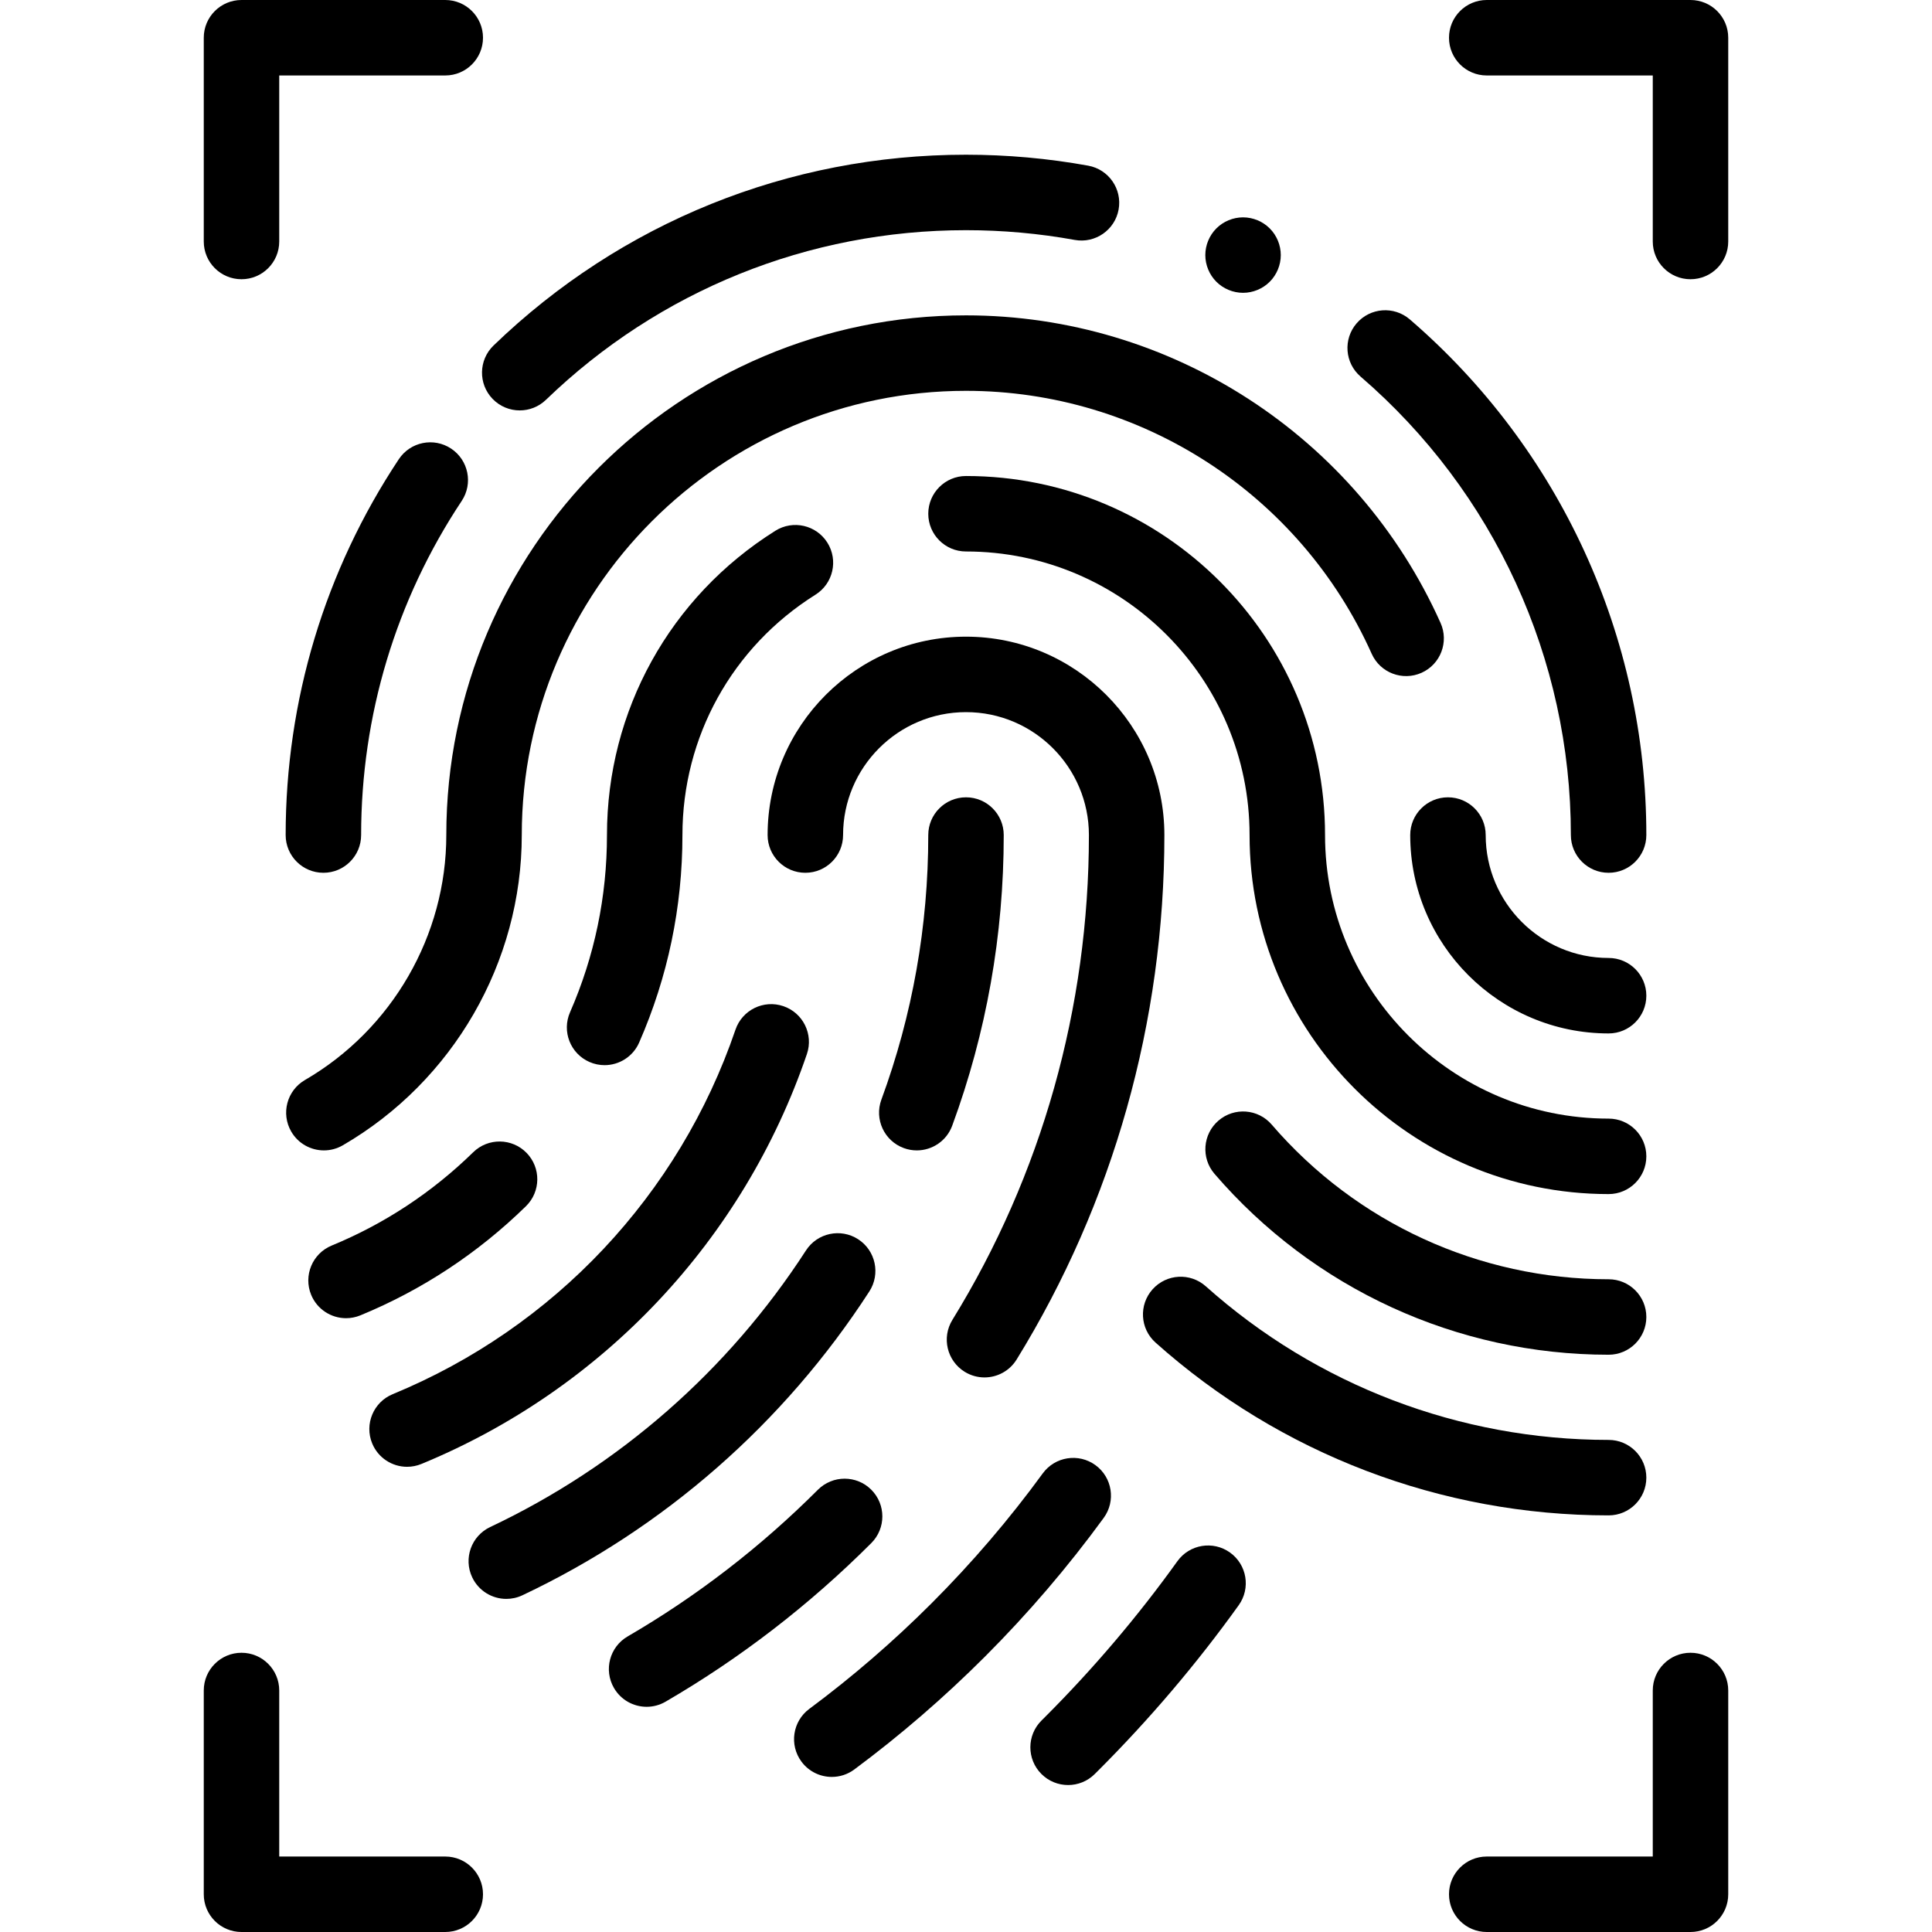
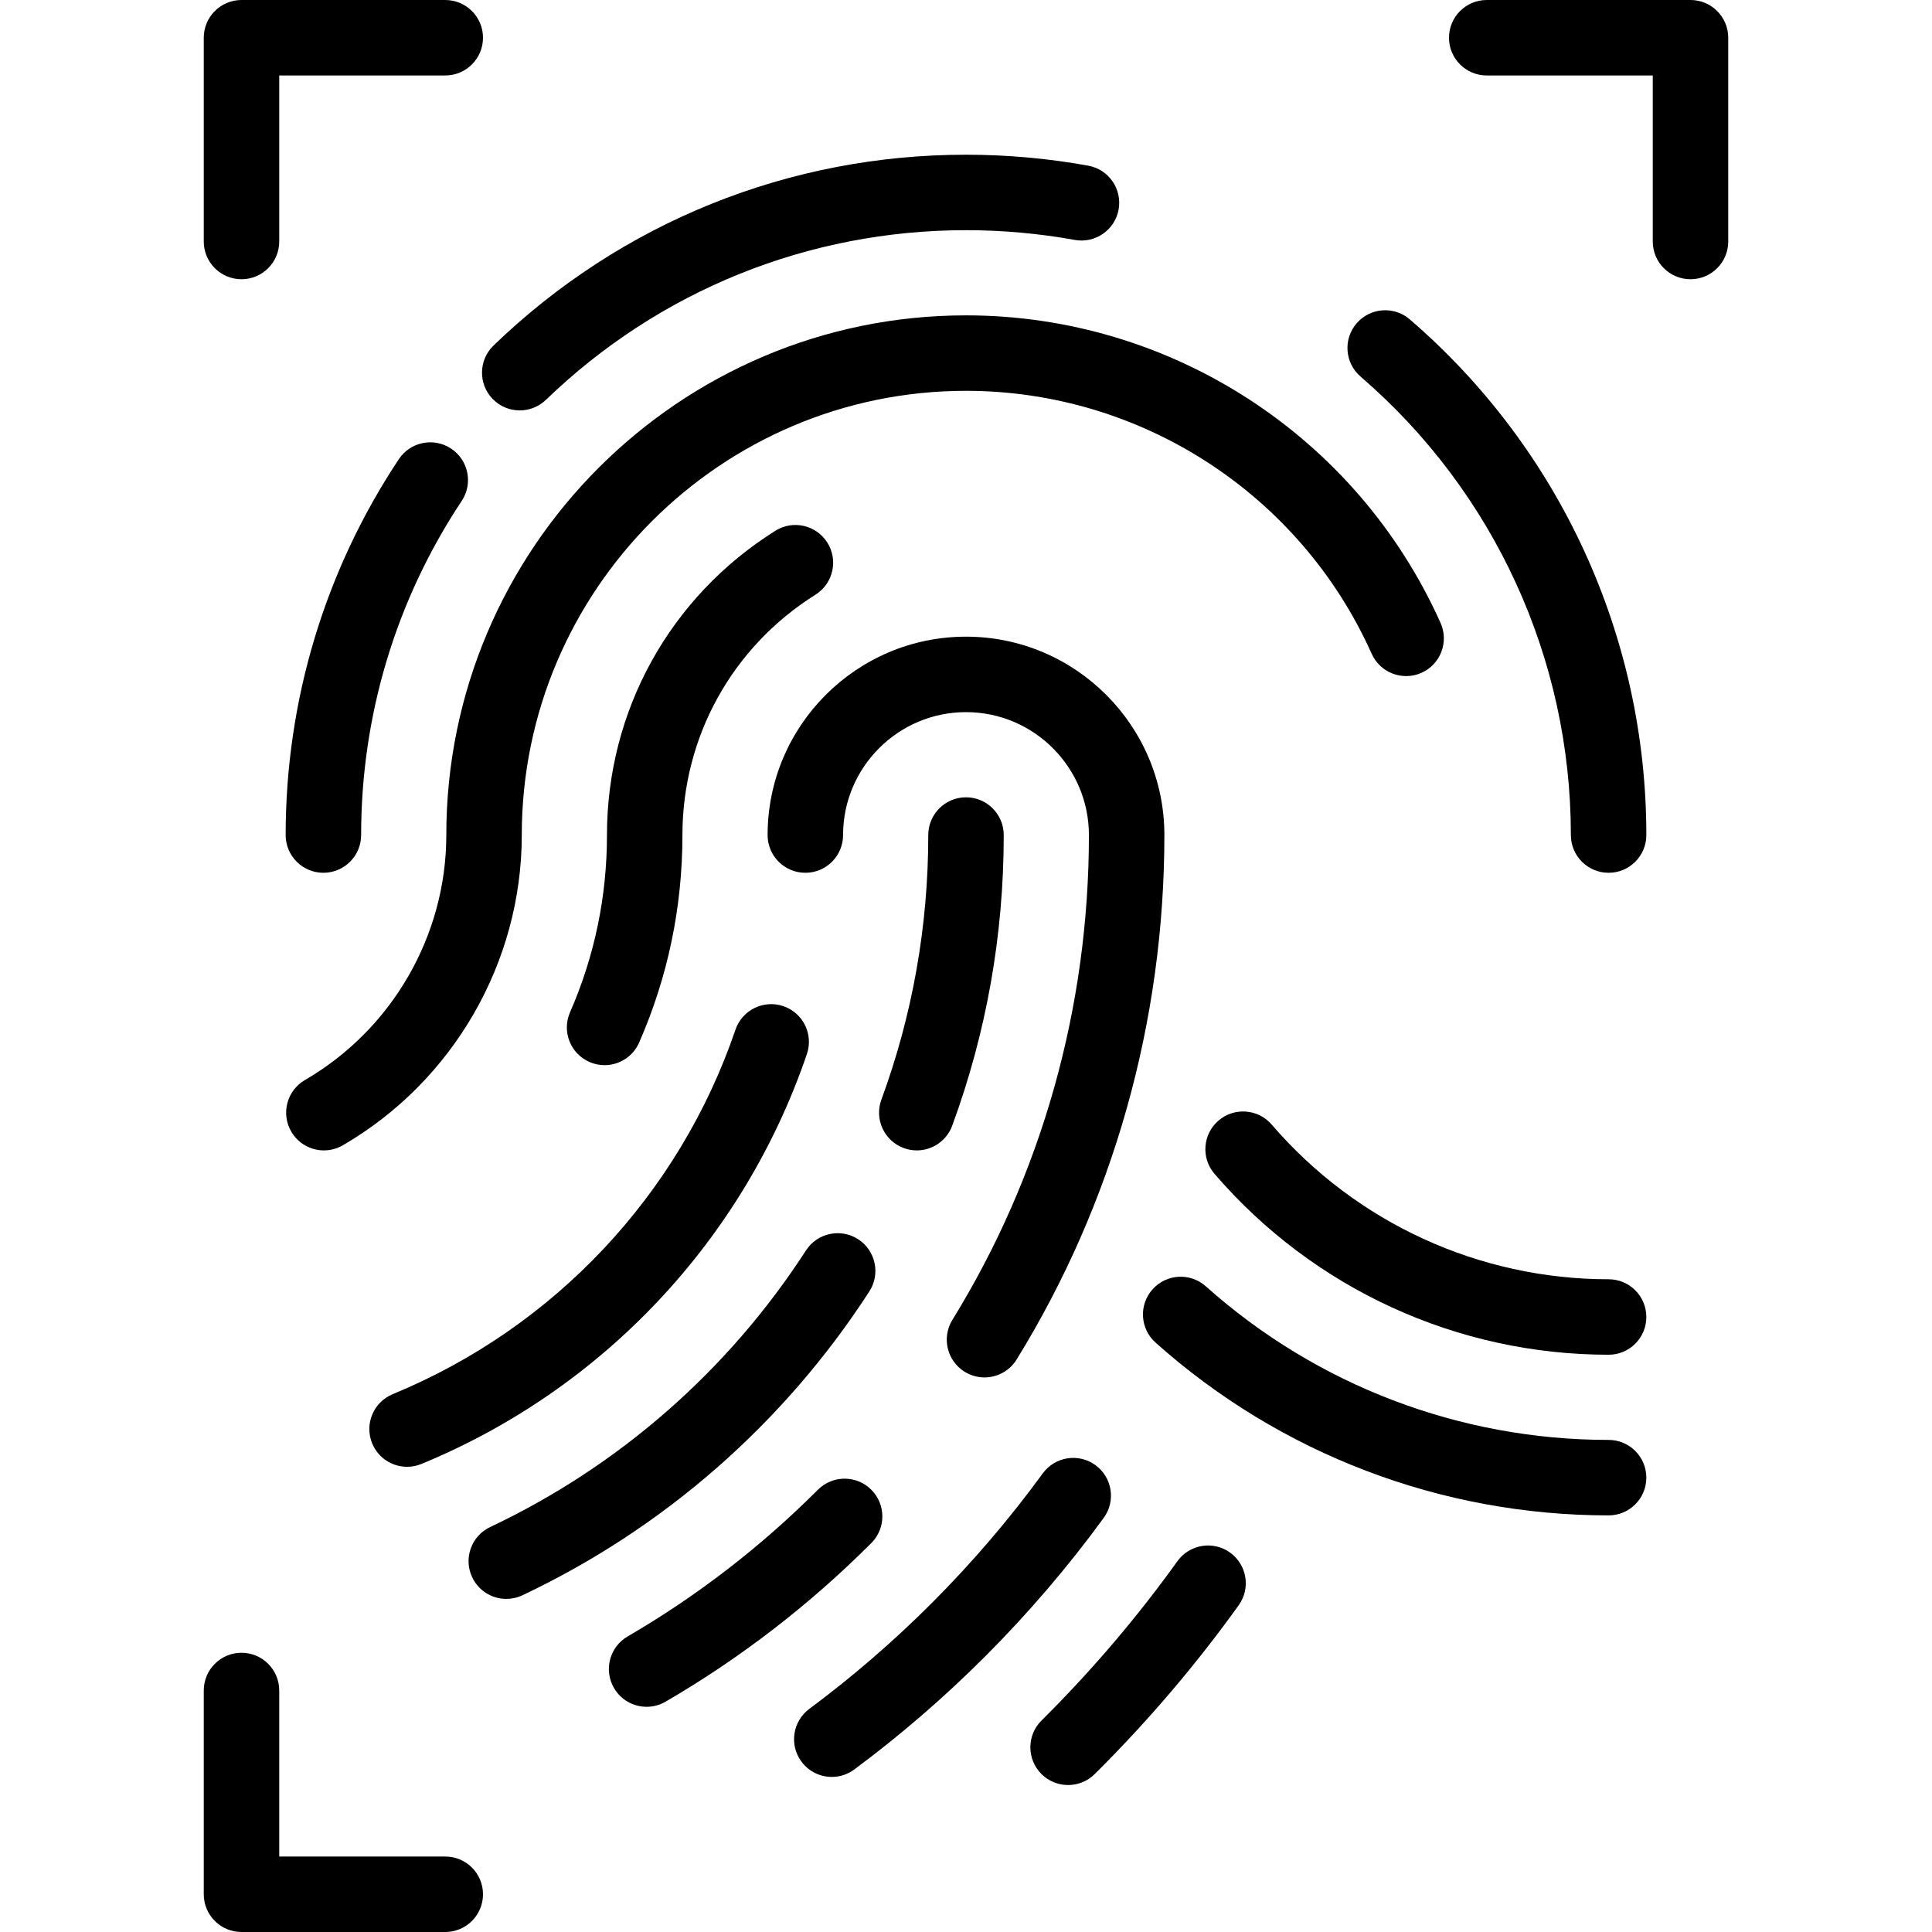
<svg xmlns="http://www.w3.org/2000/svg" id="Capa_1" enable-background="new 0 0 512 512" height="512" viewBox="0 0 512 512" width="512">
  <g id="XMLID_966_">
    <g id="XMLID_1178_">
      <path id="XMLID_1189_" d="m230.902 394.793c-3.906-3.905-10.238-3.905-14.143 0-15.156 15.158-32.123 28.238-50.427 38.878-4.775 2.776-6.395 8.897-3.62 13.671 1.856 3.194 5.209 4.976 8.655 4.976 1.705 0 3.435-.437 5.016-1.356 19.798-11.509 38.141-25.649 54.518-42.028 3.907-3.905 3.907-10.236.001-14.141z" />
      <path id="XMLID_1203_" d="m255.658 363.543c1.637 1.009 3.449 1.49 5.239 1.49 3.355 0 6.632-1.688 8.521-4.753 25.615-41.543 39.155-89.602 39.155-138.982 0-28.99-23.585-52.574-52.574-52.574s-52.574 23.584-52.574 52.574c0 5.523 4.478 10 10 10s10-4.477 10-10c0-17.962 14.612-32.574 32.574-32.574s32.574 14.613 32.574 32.574c0 45.671-12.511 90.101-36.179 128.485-2.897 4.7-1.436 10.861 3.264 13.76z" />
      <path id="XMLID_1204_" d="m107.884 388.717c1.269 0 2.56-.243 3.805-.756 48.131-19.828 85.361-59.42 102.147-108.625 1.783-5.227-1.009-10.91-6.236-12.693-5.227-1.784-10.909 1.008-12.693 6.236-14.925 43.751-48.033 78.956-90.835 96.59-5.107 2.103-7.541 7.949-5.438 13.055 1.591 3.86 5.318 6.193 9.25 6.193z" />
      <path id="XMLID_1212_" d="m290.308 388.278c-4.463-3.253-10.717-2.273-13.972 2.191-8.845 12.134-18.761 23.717-29.472 34.428-10.111 10.112-21.01 19.524-32.393 27.974-4.435 3.292-5.36 9.556-2.068 13.99 1.963 2.643 4.98 4.04 8.037 4.04 2.071 0 4.162-.642 5.953-1.971 12.166-9.032 23.811-19.088 34.613-29.89 11.441-11.442 22.037-23.82 31.491-36.79 3.254-4.463 2.274-10.719-2.189-13.972z" />
      <path id="XMLID_1221_" d="m160.217 282.278c3.852 0 7.523-2.239 9.166-5.994 7.61-17.391 11.469-35.891 11.469-54.988 0-26.029 13.181-49.842 35.259-63.701 4.678-2.936 6.09-9.108 3.153-13.786s-9.11-6.089-13.786-3.153c-27.943 17.54-44.626 47.686-44.626 80.64 0 16.32-3.294 32.123-9.791 46.97-2.214 5.06.093 10.956 5.152 13.17 1.305.572 2.665.842 4.004.842z" />
-       <path id="XMLID_1313_" d="m139.542 305.521c-3.858-3.948-10.191-4.023-14.141-.162-10.891 10.644-23.509 18.963-37.504 24.727-5.106 2.104-7.541 7.948-5.438 13.055 1.59 3.861 5.318 6.194 9.25 6.194 1.269 0 2.559-.243 3.805-.756 16.376-6.745 31.134-16.474 43.865-28.917 3.951-3.86 4.023-10.191.163-14.141z" />
      <path id="XMLID_1314_" d="m230.384 342.243c3-4.636 1.674-10.828-2.962-13.828-4.64-3.002-10.828-1.674-13.829 2.962-20.581 31.801-49.521 57.149-83.691 73.303-4.993 2.36-7.128 8.321-4.768 13.315 1.708 3.612 5.301 5.728 9.048 5.728 1.432 0 2.887-.309 4.267-.962 37.538-17.746 69.328-45.589 91.935-80.518z" />
      <path id="XMLID_1328_" d="m256 211.297c-5.523 0-10 4.477-10 10 0 24.122-4.18 47.713-12.424 70.116-1.907 5.183.748 10.931 5.932 12.838 1.139.419 2.305.618 3.452.618 4.071 0 7.897-2.506 9.386-6.549 9.06-24.622 13.654-50.536 13.654-77.023 0-5.523-4.478-10-10-10z" />
      <path id="XMLID_1329_" d="m325.971 411.443c-4.488-3.219-10.735-2.188-13.954 2.299-10.447 14.569-22.239 28.451-35.053 41.265l-.964.96c-3.913 3.897-3.928 10.228-.031 14.142 1.954 1.963 4.52 2.945 7.087 2.945 2.552 0 5.104-.971 7.056-2.913l1-.997c13.576-13.577 26.079-28.295 37.159-43.747 3.217-4.488 2.188-10.735-2.3-13.954z" />
      <path id="XMLID_1330_" d="m118.277 221.297c0 26.62-14.356 51.497-37.467 64.921-4.776 2.774-6.398 8.894-3.625 13.67 1.856 3.195 5.21 4.979 8.657 4.979 1.704 0 3.433-.437 5.013-1.355 29.251-16.991 47.422-48.494 47.422-82.215 0-64.913 52.811-117.723 117.723-117.723 46.362 0 88.562 27.352 107.51 69.683 2.256 5.041 8.172 7.297 13.212 5.042 5.041-2.256 7.299-8.172 5.042-13.213-22.163-49.517-71.529-81.512-125.764-81.512-75.94 0-137.723 61.782-137.723 137.723z" />
      <path id="XMLID_1360_" d="m360.562 99.795c35.42 30.512 55.734 74.797 55.734 121.502 0 5.523 4.478 10 10 10s10-4.477 10-10c0-52.532-22.847-102.34-62.682-136.655-4.185-3.605-10.498-3.133-14.103 1.05-3.603 4.184-3.133 10.498 1.051 14.103z" />
      <path id="XMLID_1361_" d="m130.542 105.707c1.962 2.033 4.577 3.055 7.195 3.055 2.5 0 5.004-.932 6.944-2.805 30.032-28.991 69.565-44.957 111.319-44.957 9.682 0 19.377.869 28.818 2.582 5.427.98 10.639-2.62 11.625-8.054.985-5.434-2.62-10.639-8.055-11.625-10.616-1.926-21.513-2.903-32.388-2.903-46.963 0-91.43 17.958-125.209 50.567-3.974 3.836-4.085 10.166-.249 14.14z" />
      <path id="XMLID_1391_" d="m85.703 231.297c5.522 0 10-4.477 10-10 0-31.666 9.217-62.284 26.653-88.546 3.055-4.601 1.802-10.807-2.8-13.862-4.599-3.054-10.806-1.801-13.862 2.8-19.62 29.551-29.991 63.995-29.991 99.608 0 5.523 4.478 10 10 10z" />
-       <path id="XMLID_1392_" d="m426.297 253.871c-17.962 0-32.574-14.613-32.574-32.574 0-5.523-4.478-10-10-10s-10 4.477-10 10c0 28.99 23.585 52.574 52.574 52.574 5.522 0 10-4.477 10-10s-4.478-10-10-10z" />
-       <path id="XMLID_1395_" d="m426.297 296.445c-41.436 0-75.148-33.711-75.148-75.148 0-52.465-42.684-95.149-95.148-95.149-5.523 0-10 4.477-10 10s4.477 10 10 10c41.436 0 75.148 33.711 75.148 75.148 0 52.465 42.684 95.148 95.148 95.148 5.522 0 10-4.477 10-10 0-5.522-4.478-9.999-10-9.999z" />
      <path id="XMLID_1396_" d="m426.297 339.019c-34.329 0-66.872-14.94-89.282-40.99-3.603-4.186-9.916-4.662-14.102-1.059-4.187 3.602-4.661 9.915-1.06 14.103 26.215 30.471 64.283 47.946 104.444 47.946 5.522 0 10-4.477 10-10s-4.478-10-10-10z" />
-       <path id="XMLID_1398_" d="m306.234 355.805c33.058 29.527 75.697 45.788 120.062 45.788 5.522 0 10-4.477 10-10s-4.478-10-10-10c-39.444 0-77.352-14.456-106.74-40.704-4.119-3.679-10.44-3.322-14.119.796-3.679 4.12-3.322 10.441.797 14.12z" />
+       <path id="XMLID_1398_" d="m306.234 355.805c33.058 29.527 75.697 45.788 120.062 45.788 5.522 0 10-4.477 10-10s-4.478-10-10-10c-39.444 0-77.352-14.456-106.74-40.704-4.119-3.679-10.44-3.322-14.119.796-3.679 4.12-3.322 10.441.797 14.12" />
      <path id="XMLID_1399_" d="m64 74c5.522 0 10-4.477 10-10v-44h44c5.522 0 10-4.477 10-10s-4.478-10-10-10h-54c-5.522 0-10 4.477-10 10v54c0 5.523 4.478 10 10 10z" />
      <path id="XMLID_1404_" d="m448 0h-54c-5.522 0-10 4.477-10 10s4.478 10 10 10h44v44c0 5.523 4.478 10 10 10s10-4.477 10-10v-54c0-5.523-4.478-10-10-10z" />
      <path id="XMLID_1534_" d="m118 492h-44v-44c0-5.523-4.478-10-10-10s-10 4.477-10 10v54c0 5.523 4.478 10 10 10h54c5.522 0 10-4.477 10-10s-4.478-10-10-10z" />
-       <path id="XMLID_1548_" d="m448 438c-5.522 0-10 4.477-10 10v44h-44c-5.522 0-10 4.477-10 10s4.478 10 10 10h54c5.522 0 10-4.477 10-10v-54c0-5.523-4.478-10-10-10z" />
-       <path id="XMLID_1549_" d="m329.42 77.6c2.64 0 5.21-1.07 7.07-2.93 1.869-1.86 2.93-4.44 2.93-7.07s-1.06-5.21-2.93-7.07c-1.86-1.86-4.44-2.93-7.07-2.93s-5.21 1.07-7.07 2.93c-1.859 1.86-2.93 4.44-2.93 7.07s1.07 5.21 2.93 7.07 4.44 2.93 7.07 2.93z" />
    </g>
  </g>
</svg>